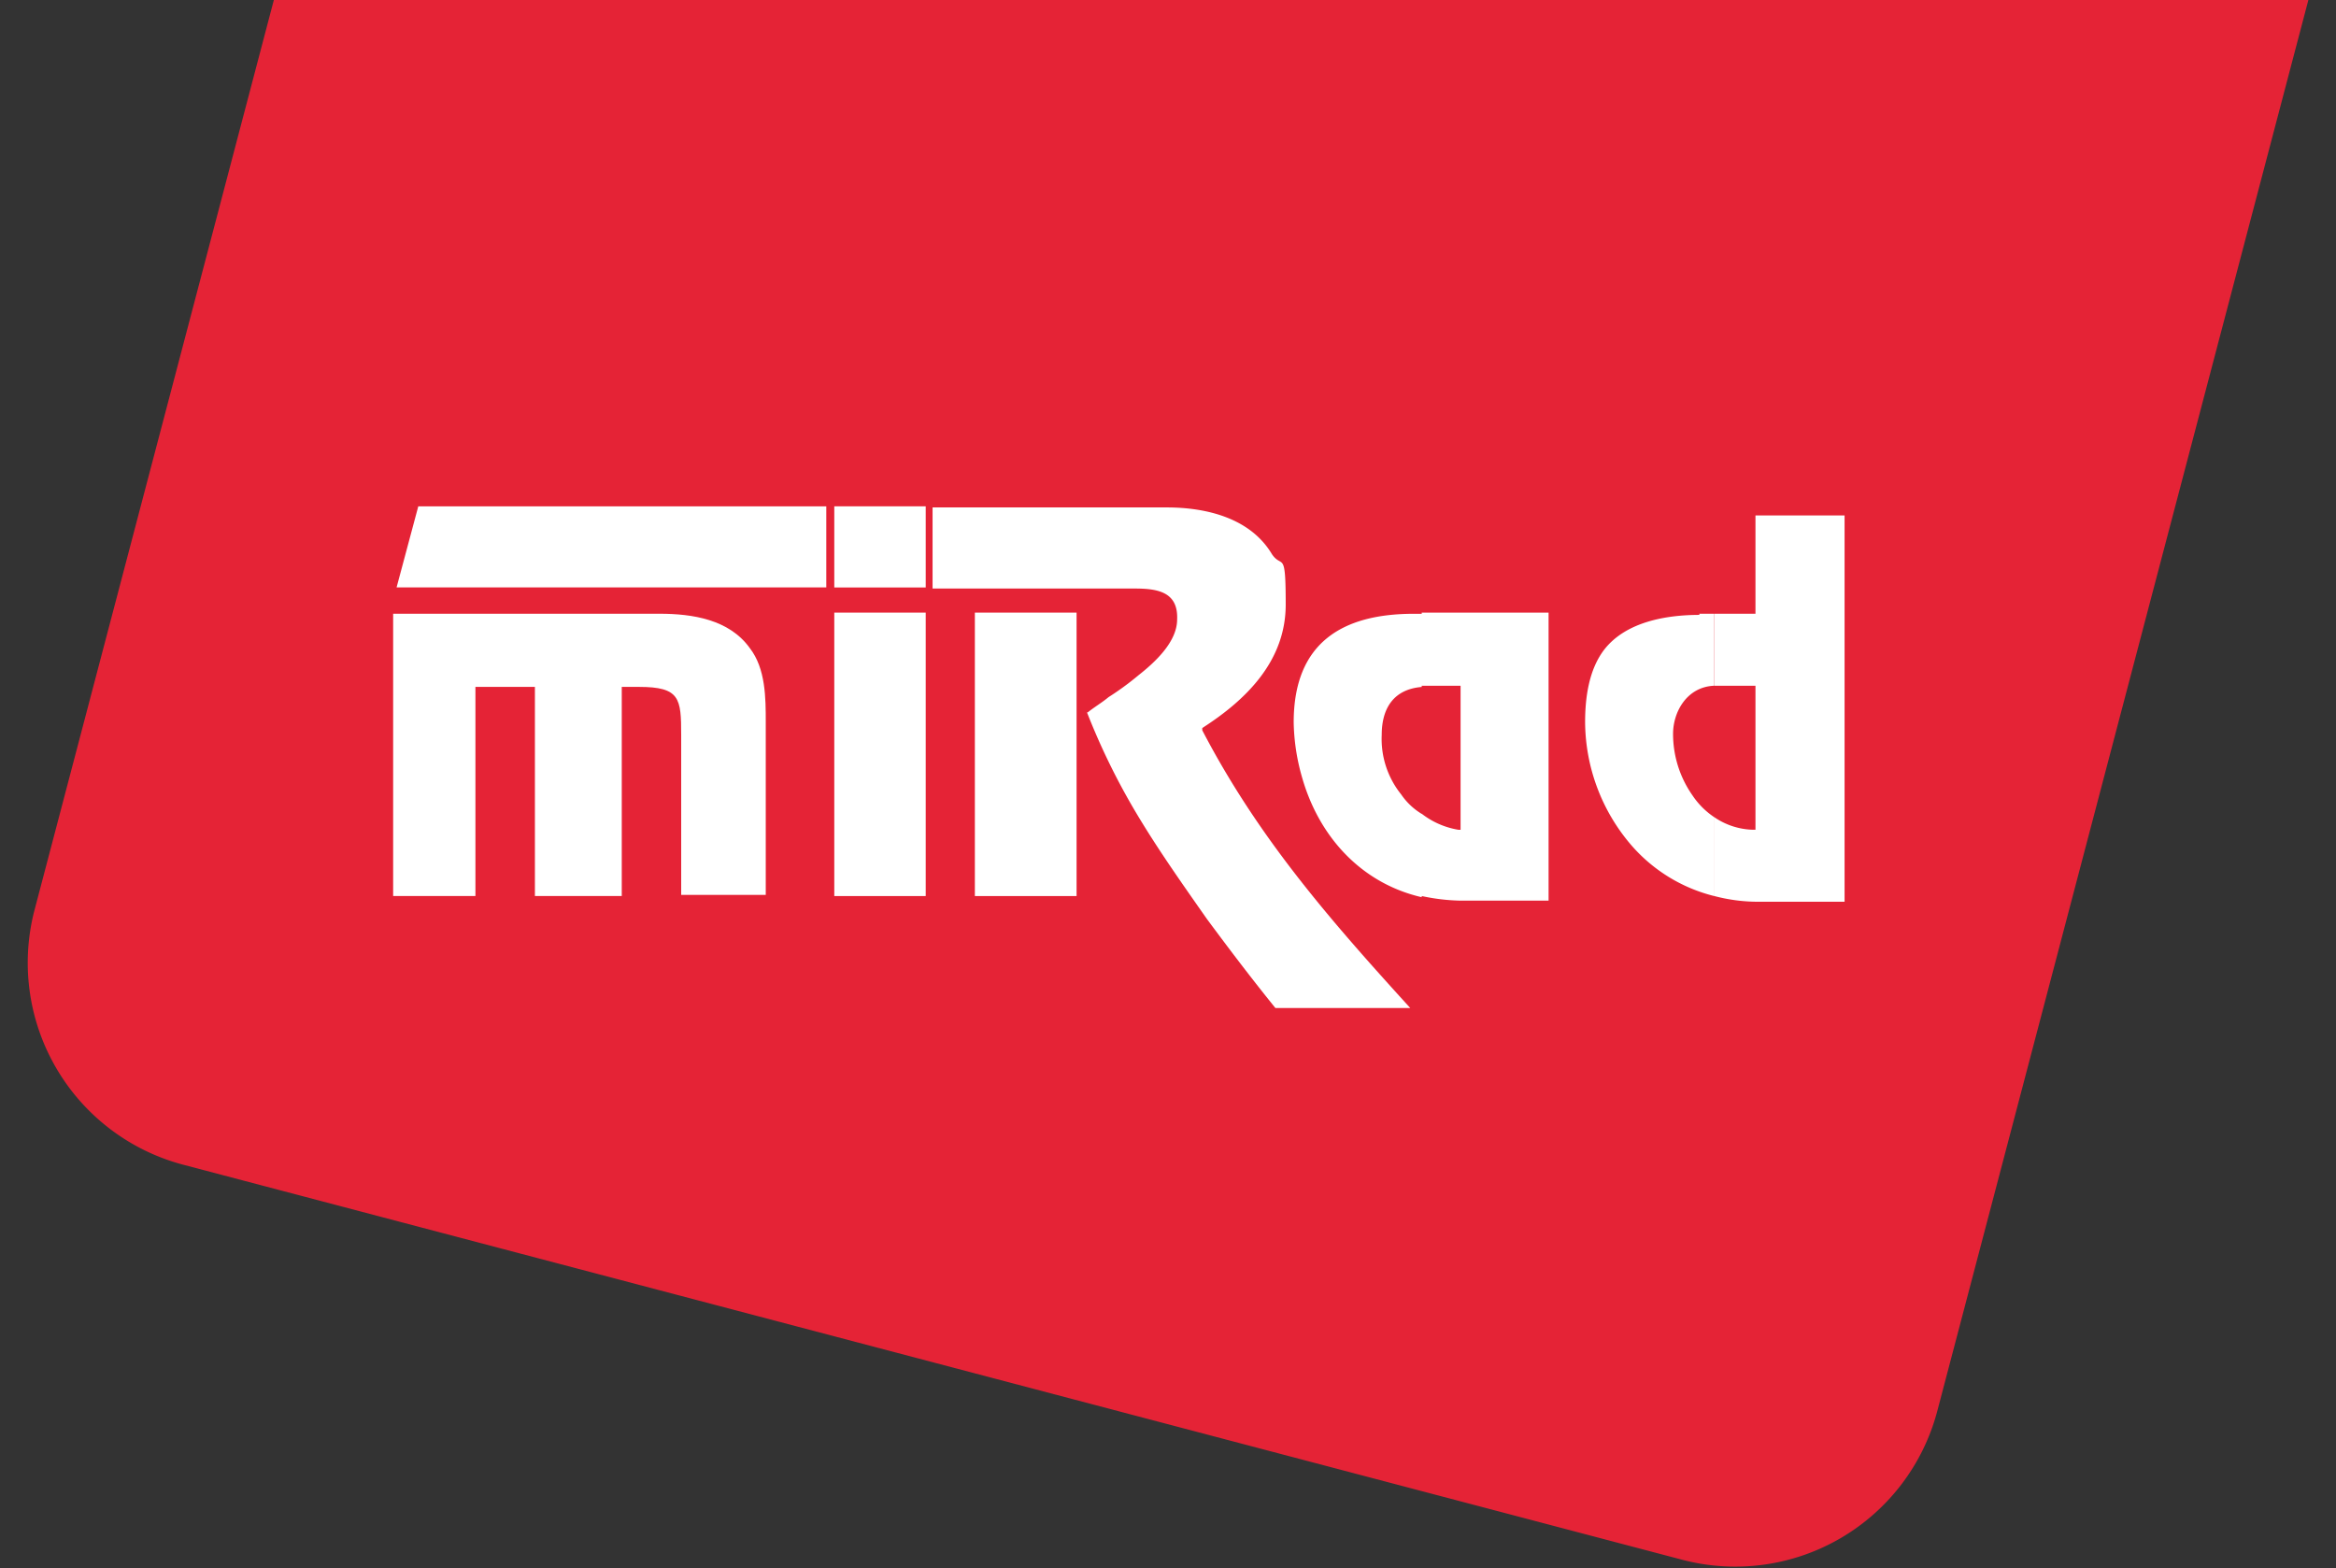
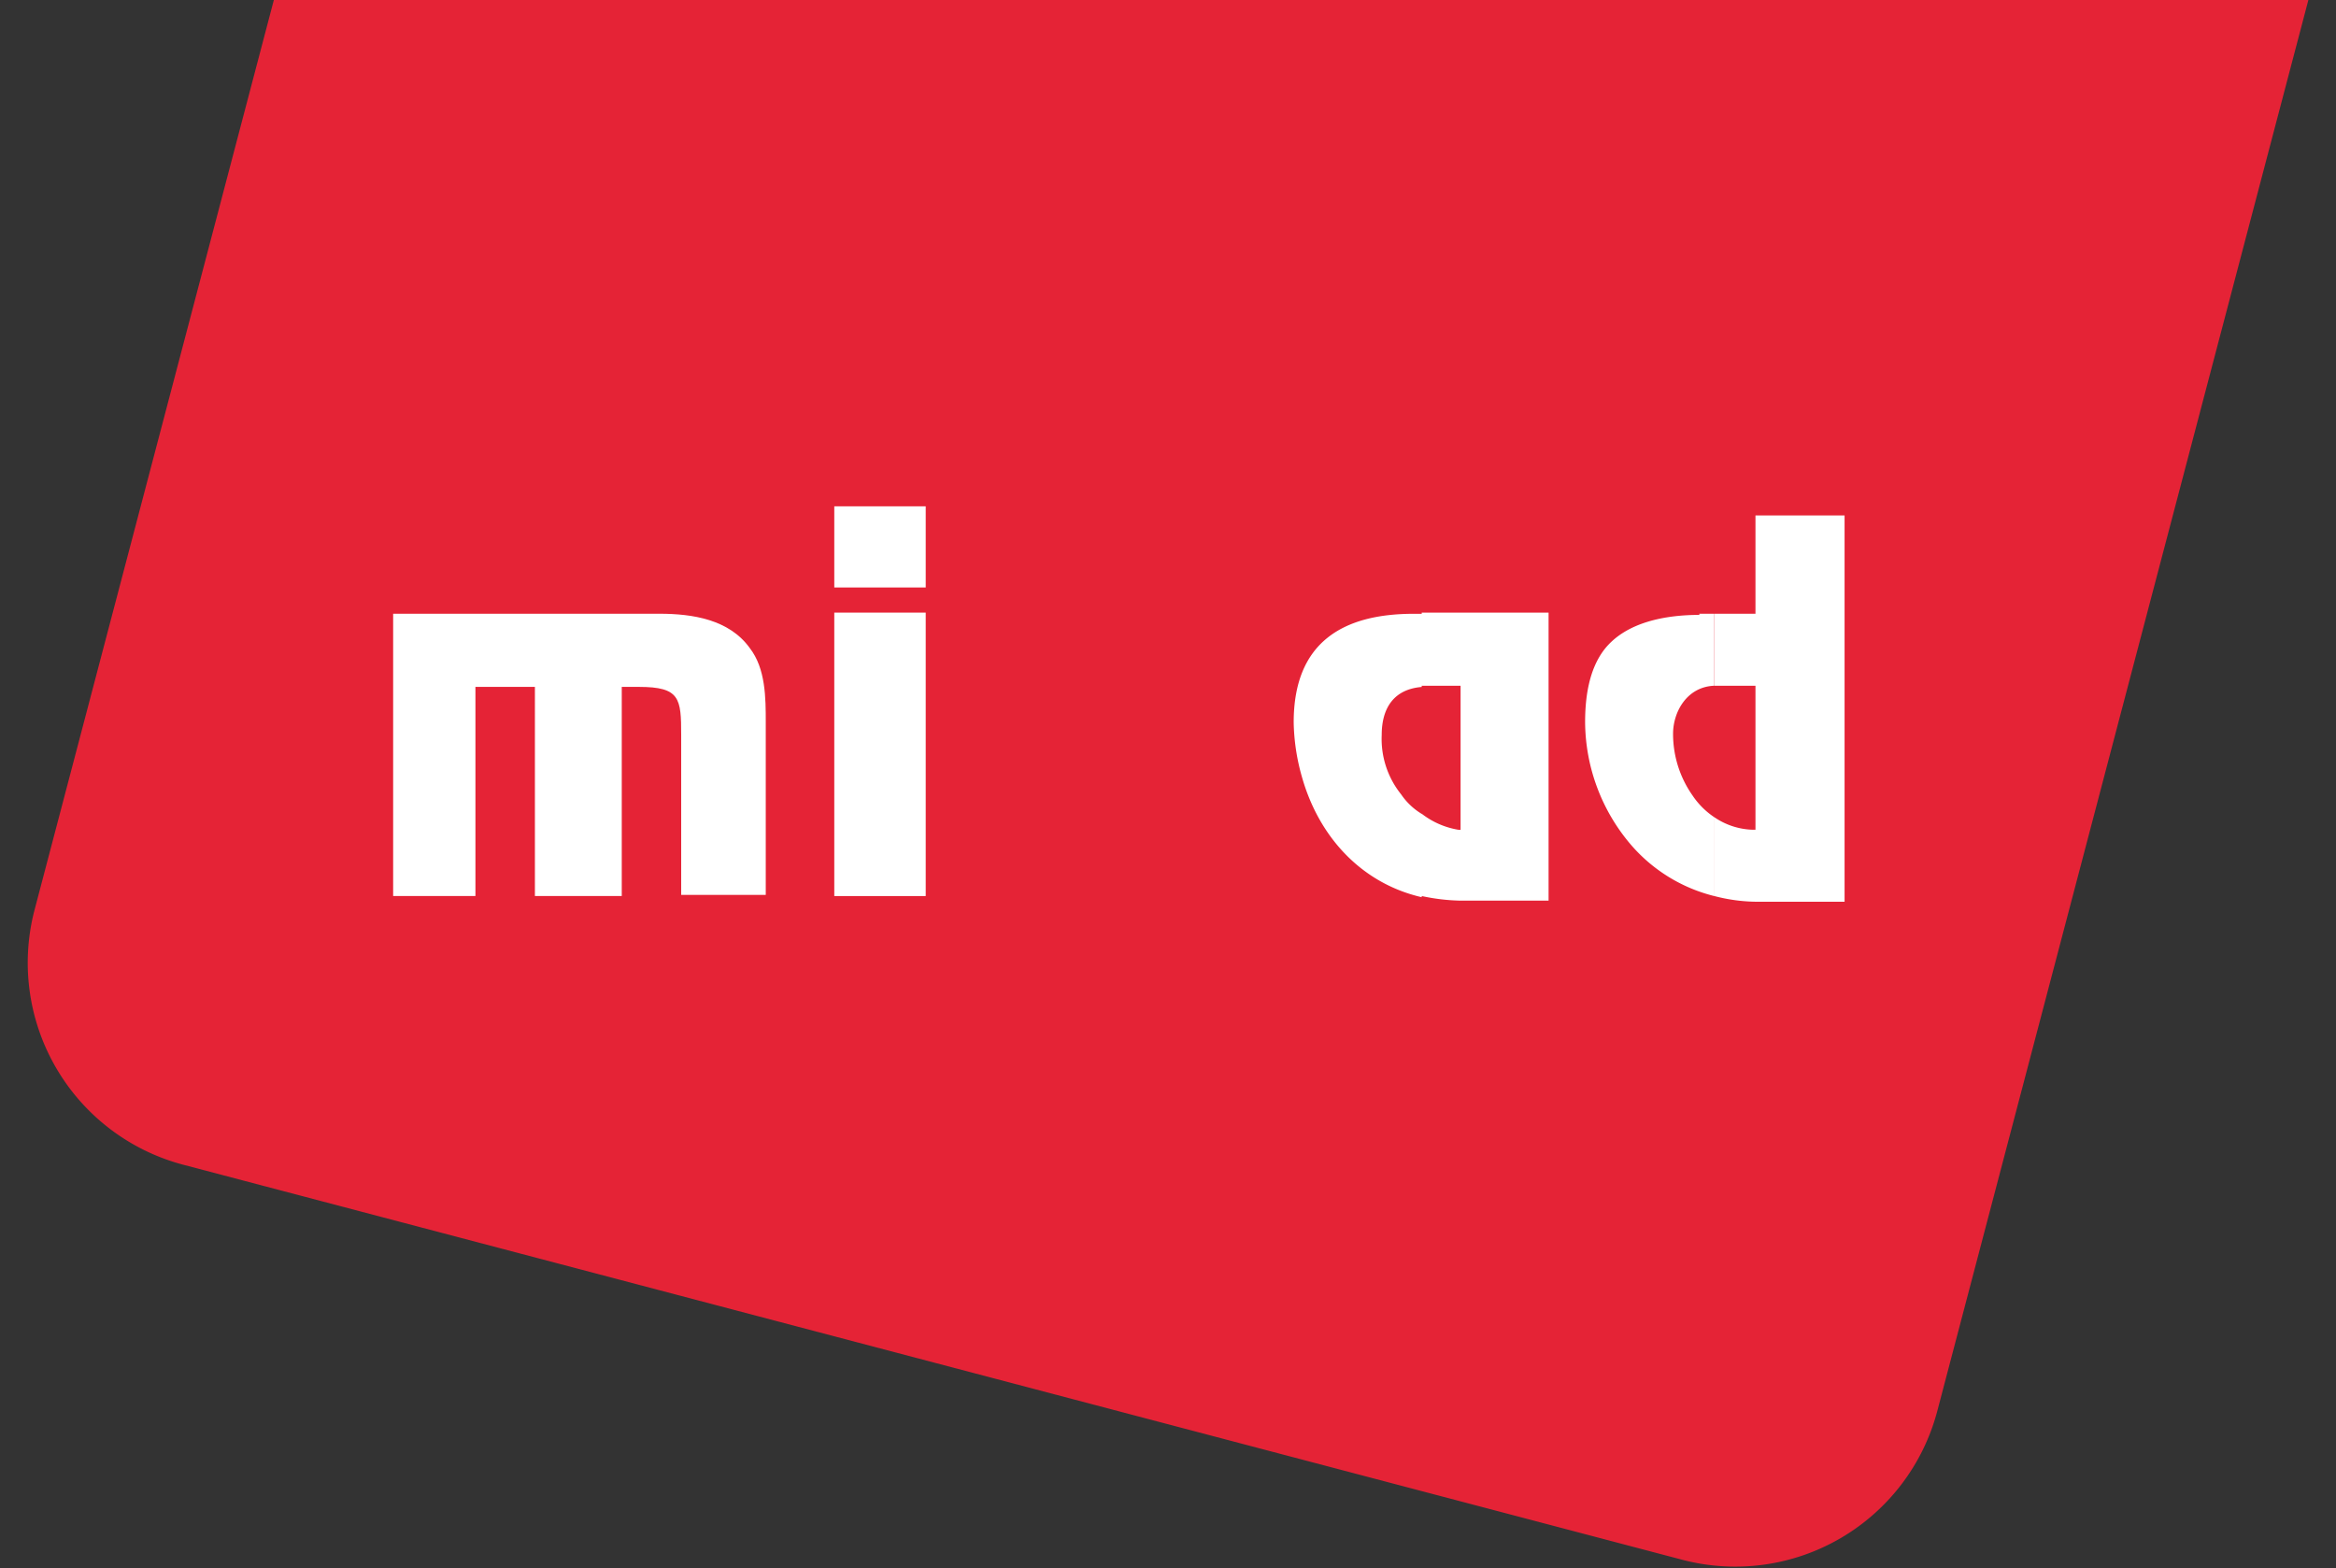
<svg xmlns="http://www.w3.org/2000/svg" width="216.02" height="145" viewBox="0 0 216.02 145">
  <rect x="0" y="0" width="216.02" height="145" fill="#333333" stroke="none" />
  <defs>
    <clipPath id="clip-path">
      <rect id="Rectangle_1357" data-name="Rectangle 1357" width="216.02" height="145" fill="none" />
    </clipPath>
  </defs>
  <g id="red-mirad" transform="translate(0.3)">
    <g id="Group_5190" data-name="Group 5190" transform="translate(-0.3)" clip-path="url(#clip-path)">
      <path id="Path_235" data-name="Path 235" d="M155.237,147.489,16.472,110.922A19.315,19.315,0,0,1,2.733,87.46L40.674-56.8,216.64-10.51,178.7,133.75a19.315,19.315,0,0,1-23.462,13.739Z" transform="translate(0.438 -3.229)" fill="#e52336" fill-rule="evenodd" />
    </g>
    <g id="Group_5193" data-name="Group 5193" transform="translate(-0.3)" clip-path="url(#clip-path)">
      <g id="Group_5192" data-name="Group 5192" transform="translate(36.356 46.819)">
        <rect id="Rectangle_1358" data-name="Rectangle 1358" width="8.455" height="26.21" transform="translate(40.794 9.829)" fill="#fff" />
        <path id="Path_236" data-name="Path 236" d="M34.1,79.8h7.609V60.464h5.5V79.8h8.032V60.464h1.585c3.8,0,3.91,1.057,3.91,4.439V79.7h7.821V63.74c0-2.219,0-4.967-1.48-6.87-1.9-2.642-5.284-3.171-8.349-3.171H34.1V79.8Z" transform="translate(-34.1 -43.766)" fill="#fff" fill-rule="evenodd" />
        <path id="Path_237" data-name="Path 237" d="M163.84,80.927V45.1H155.6v9.089h-3.8v6.658h3.8V74.163h-.211A6.609,6.609,0,0,1,151.792,73v7.292a15.865,15.865,0,0,0,3.91.528h8.138ZM150.418,54.295c-3.065,0-6.764.634-8.772,3.171-1.48,1.9-1.8,4.544-1.8,6.764a17.61,17.61,0,0,0,4.227,11.308,14.89,14.89,0,0,0,7.715,4.756V73a7.261,7.261,0,0,1-2.008-2.008,9.887,9.887,0,0,1-1.8-5.707c0-2.008,1.268-4.333,3.8-4.439V54.189h-1.374ZM124.737,80.4V72.684a7.545,7.545,0,0,0,3.382,1.48h.211V60.847h-3.593V54.083h11.731V80.716h-8.243a18.521,18.521,0,0,1-3.488-.423Zm0-26.1v6.658c-2.536.211-3.7,1.9-3.7,4.439a8.182,8.182,0,0,0,1.8,5.5,6.144,6.144,0,0,0,1.9,1.8V80.4c-5.5-1.268-9.512-5.5-11.1-11.2a19.465,19.465,0,0,1-.74-4.967c0-7.4,4.544-10.04,11.1-10.04h.74Z" transform="translate(-29.62 -44.255)" fill="#fff" fill-rule="evenodd" />
        <rect id="Rectangle_1359" data-name="Rectangle 1359" width="8.455" height="7.504" transform="translate(40.794)" fill="#fff" />
        <g id="Group_5191" data-name="Group 5191" transform="translate(0.317)">
-           <rect id="Rectangle_1360" data-name="Rectangle 1360" width="9.406" height="26.21" transform="translate(53.477 9.829)" fill="#fff" />
-           <path id="Path_238" data-name="Path 238" d="M98.234,63.323a63.033,63.033,0,0,0,4.544,9.3c2.008,3.382,4.333,6.658,6.552,9.829,2.114,2.853,4.122,5.5,6.341,8.243h12.471c-7.5-8.243-14.056-15.747-19.235-25.681V64.8h0c4.122-2.642,7.715-6.235,7.715-11.414s-.317-3.276-1.268-4.65c-2.008-3.382-6.13-4.333-9.723-4.333H83.966v7.5h18.706c2.114,0,4.016.317,3.91,2.854,0,2.114-2.114,4.016-3.593,5.179a26.169,26.169,0,0,1-2.748,2.008c-.634.528-1.374.951-2.008,1.48h0ZM74.138,44.3H36.408L34.4,51.8H74.138Z" transform="translate(-34.4 -44.3)" fill="#fff" fill-rule="evenodd" />
-         </g>
+           </g>
      </g>
    </g>
  </g>
</svg>